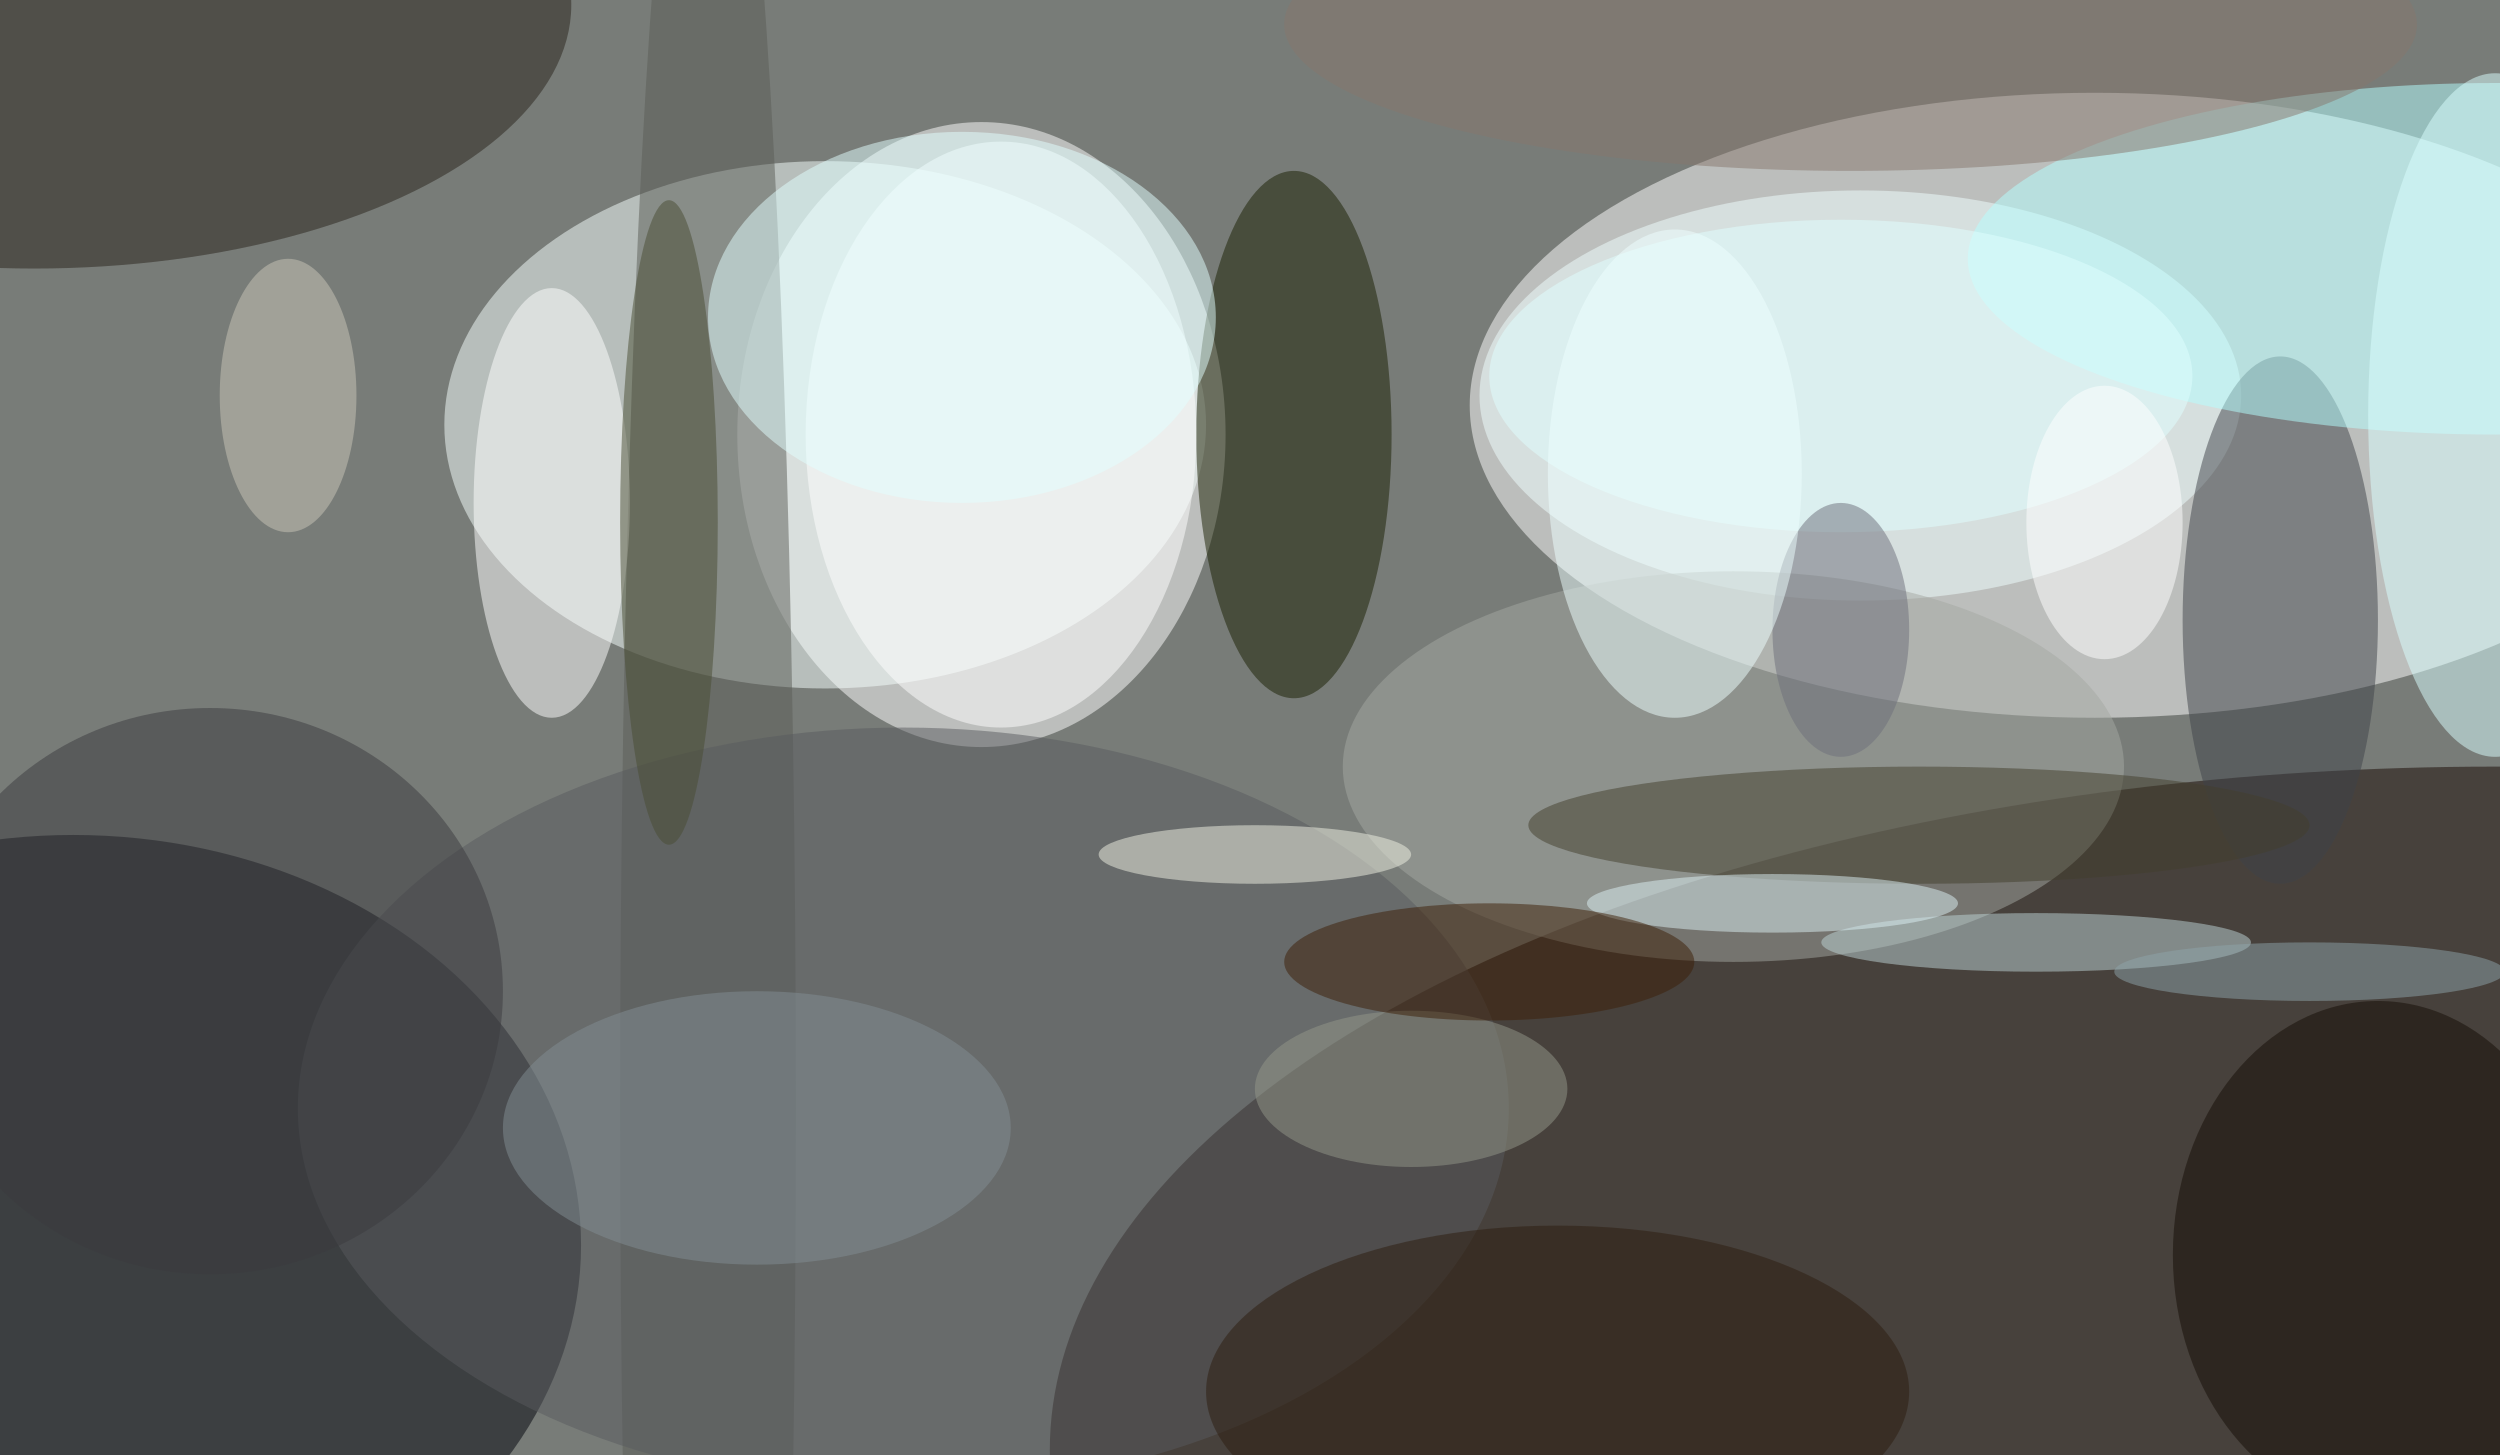
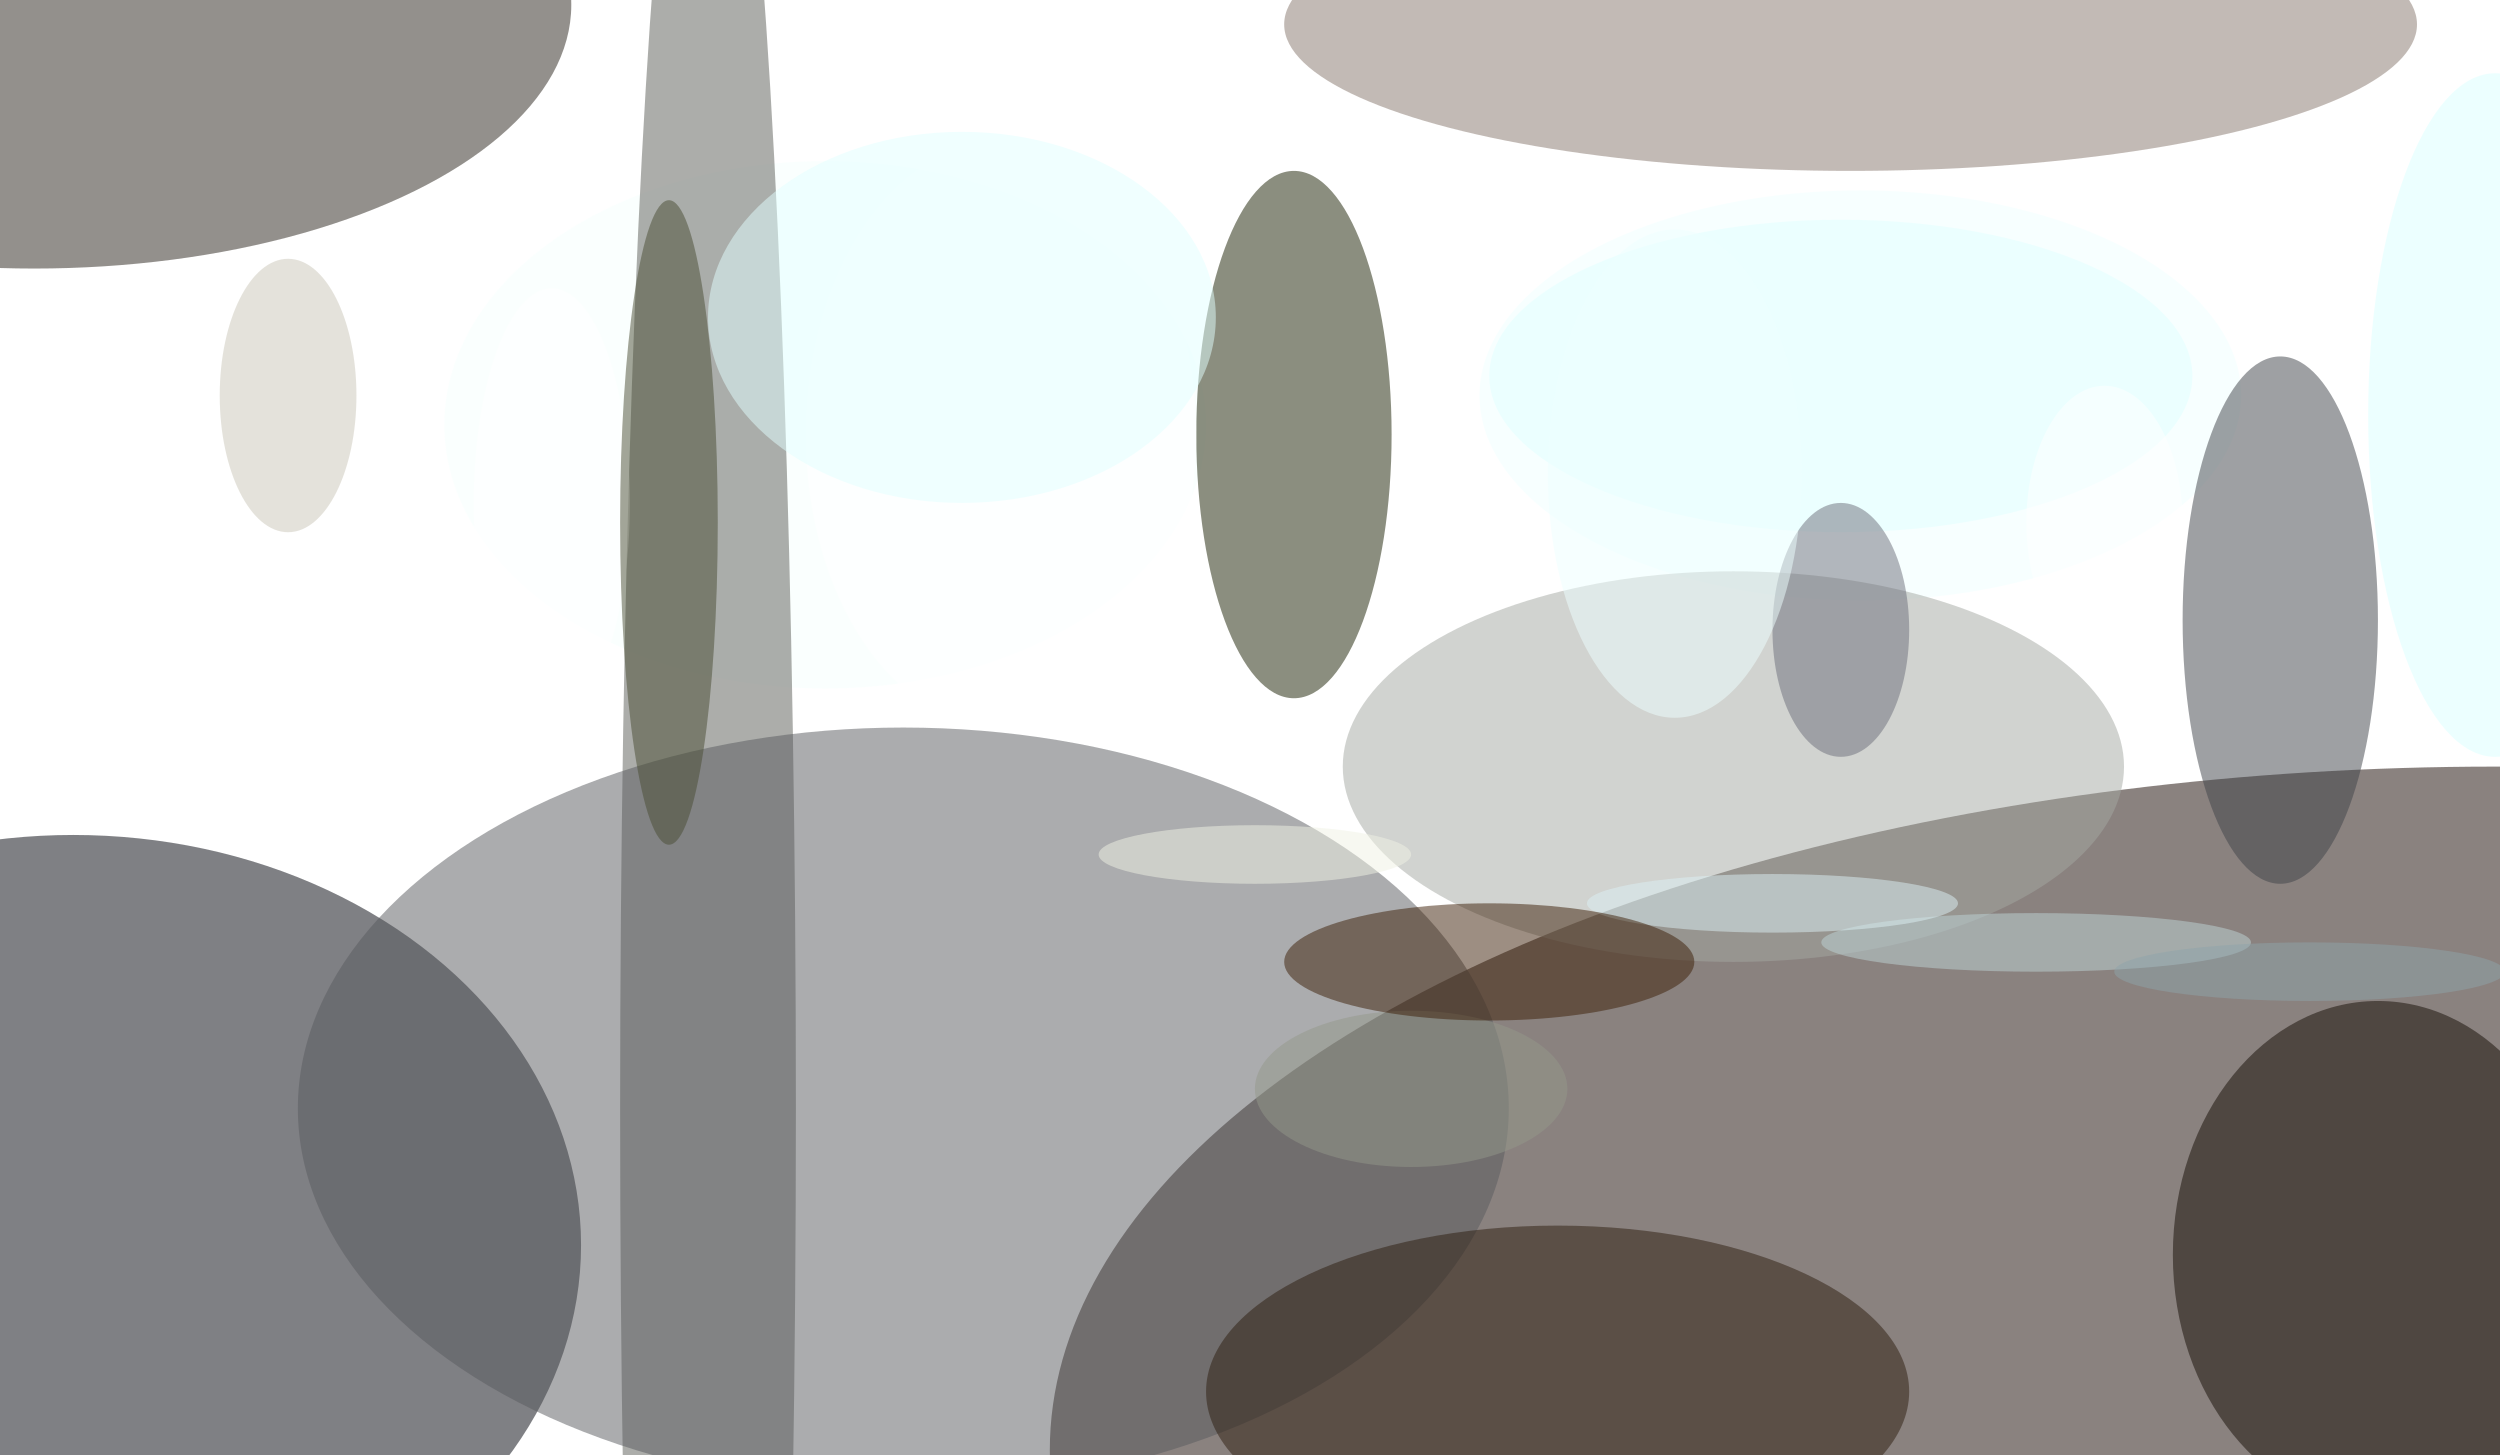
<svg xmlns="http://www.w3.org/2000/svg" width="1024" height="596">
-   <path fill="#787c78" d="M0 0h1024v596H0z" />
  <g fill-opacity=".502" transform="matrix(4 0 0 4 2 2)">
    <ellipse cx="214" cy="41" fill="#fff" rx="64" ry="32" />
    <ellipse cx="100" cy="44" fill="#fff" rx="25" ry="32" />
    <ellipse cx="255" cy="148" fill="#160600" rx="148" ry="70" />
    <ellipse cx="7" cy="127" fill="#00030a" rx="52" ry="42" />
    <ellipse cx="84" cy="43" fill="#f6fffd" rx="39" ry="27" />
    <ellipse cx="190" cy="40" fill="#efffff" rx="39" ry="21" />
    <ellipse cx="72" cy="113" fill="#5a5d56" rx="9" ry="148" />
    <ellipse cx="132" cy="44" fill="#191f00" rx="10" ry="27" />
    <ellipse cx="177" cy="78" fill="#a4a8a2" rx="40" ry="20" />
    <ellipse cx="3" fill="#29231b" rx="55" ry="27" />
    <ellipse cx="233" cy="63" fill="#3e4248" rx="10" ry="27" />
-     <ellipse cx="255" cy="26" fill="#b3feff" rx="54" ry="18" />
    <ellipse cx="102" cy="44" fill="#fff" rx="20" ry="30" />
    <ellipse cx="92" cy="113" fill="#595b5f" rx="62" ry="39" />
    <ellipse cx="56" cy="51" fill="#fff" rx="8" ry="22" />
-     <ellipse cx="196" cy="84" fill="#433e2c" rx="40" ry="6" />
    <ellipse cx="243" cy="128" fill="#150c04" rx="21" ry="26" />
    <ellipse cx="208" cy="96" fill="#bed4d6" rx="22" ry="3" />
    <ellipse cx="255" cy="42" fill="#daffff" rx="13" ry="35" />
    <ellipse cx="188" cy="38" fill="#dfffff" rx="36" ry="16" />
    <ellipse cx="68" cy="53" fill="#484c33" rx="5" ry="33" />
    <ellipse cx="189" cy="2" fill="#86776c" rx="58" ry="15" />
    <ellipse cx="98" cy="32" fill="#e2ffff" rx="26" ry="19" />
    <ellipse cx="181" cy="92" fill="#dcf0f4" rx="19" ry="3" />
    <ellipse cx="128" cy="87" fill="#f0f1e3" rx="16" ry="3" />
    <ellipse cx="159" cy="142" fill="#2d1c0f" rx="36" ry="17" />
    <ellipse cx="188" cy="64" fill="#6d6f7b" rx="7" ry="13" />
    <ellipse cx="144" cy="111" fill="#94978a" rx="16" ry="8" />
    <ellipse cx="152" cy="98" fill="#3d1f07" rx="21" ry="6" />
-     <ellipse cx="77" cy="115" fill="#818d93" rx="26" ry="14" />
    <ellipse cx="171" cy="48" fill="#eff" rx="13" ry="25" />
    <ellipse cx="29" cy="40" fill="#cac5b7" rx="7" ry="14" />
-     <ellipse cx="21" cy="101" fill="#3a3a3e" rx="30" ry="29" />
    <ellipse cx="236" cy="99" fill="#8ea3a9" rx="20" ry="3" />
    <ellipse cx="215" cy="53" fill="#feffff" rx="8" ry="14" />
  </g>
</svg>